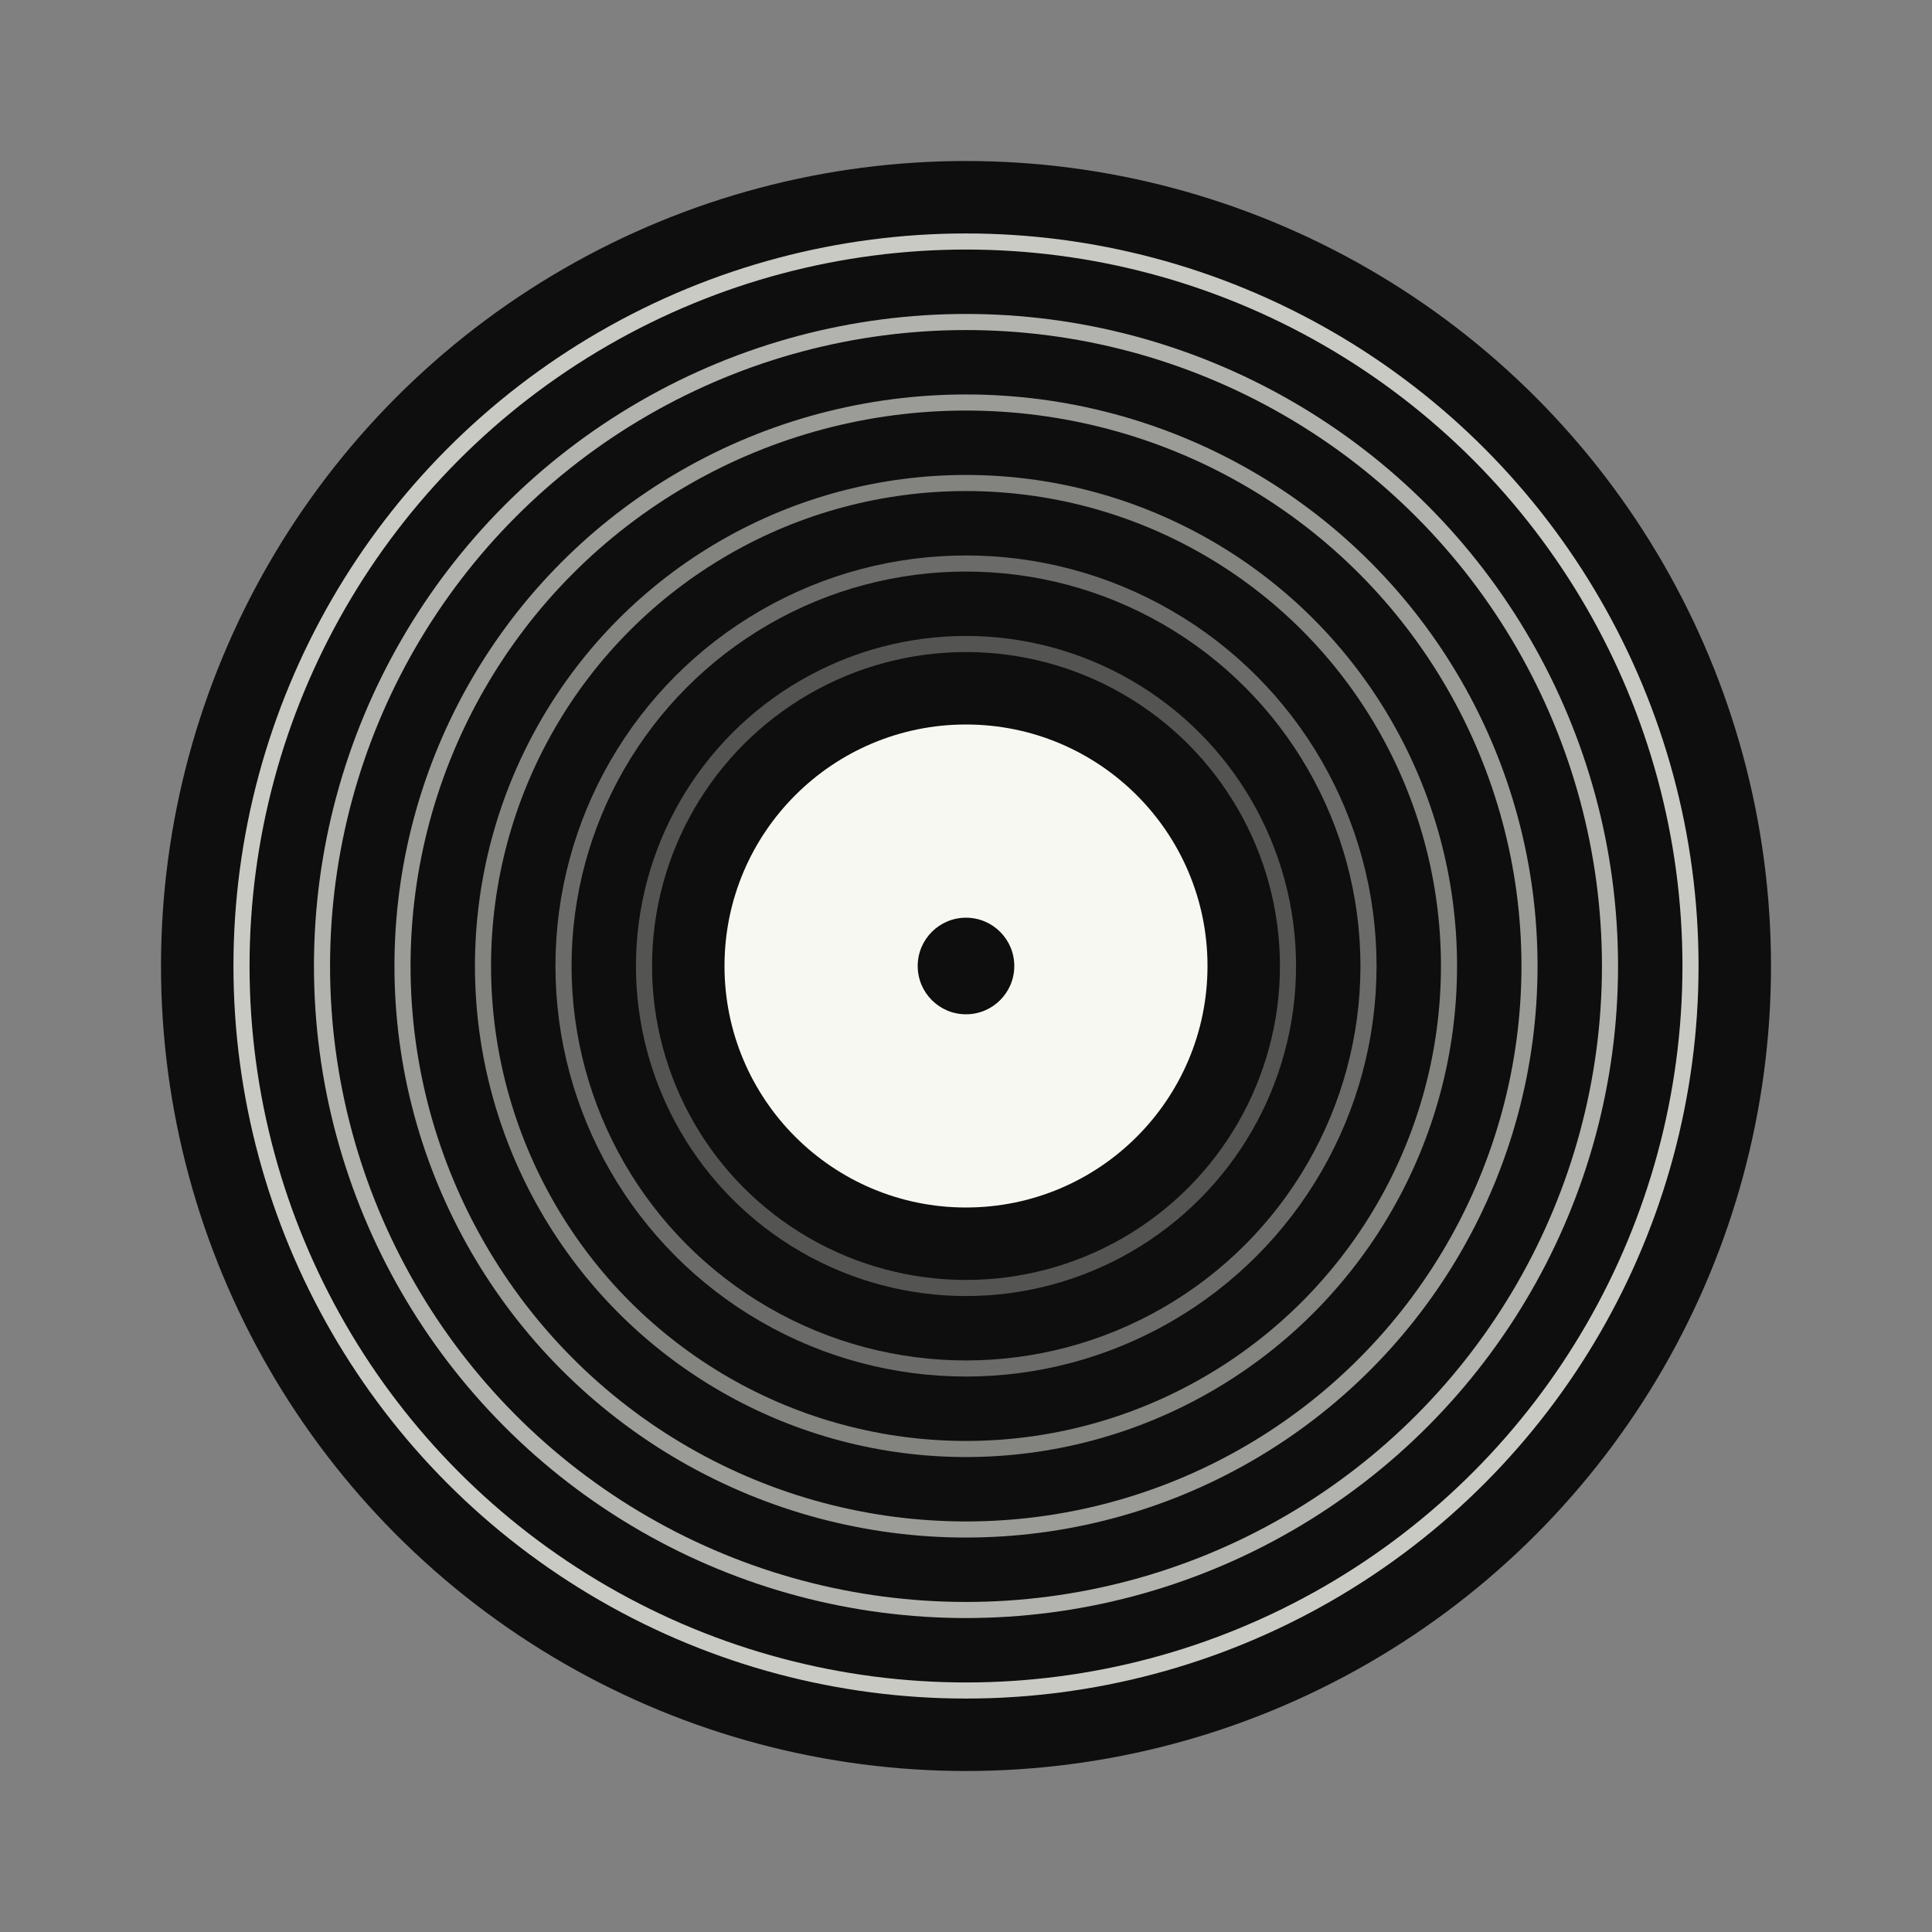
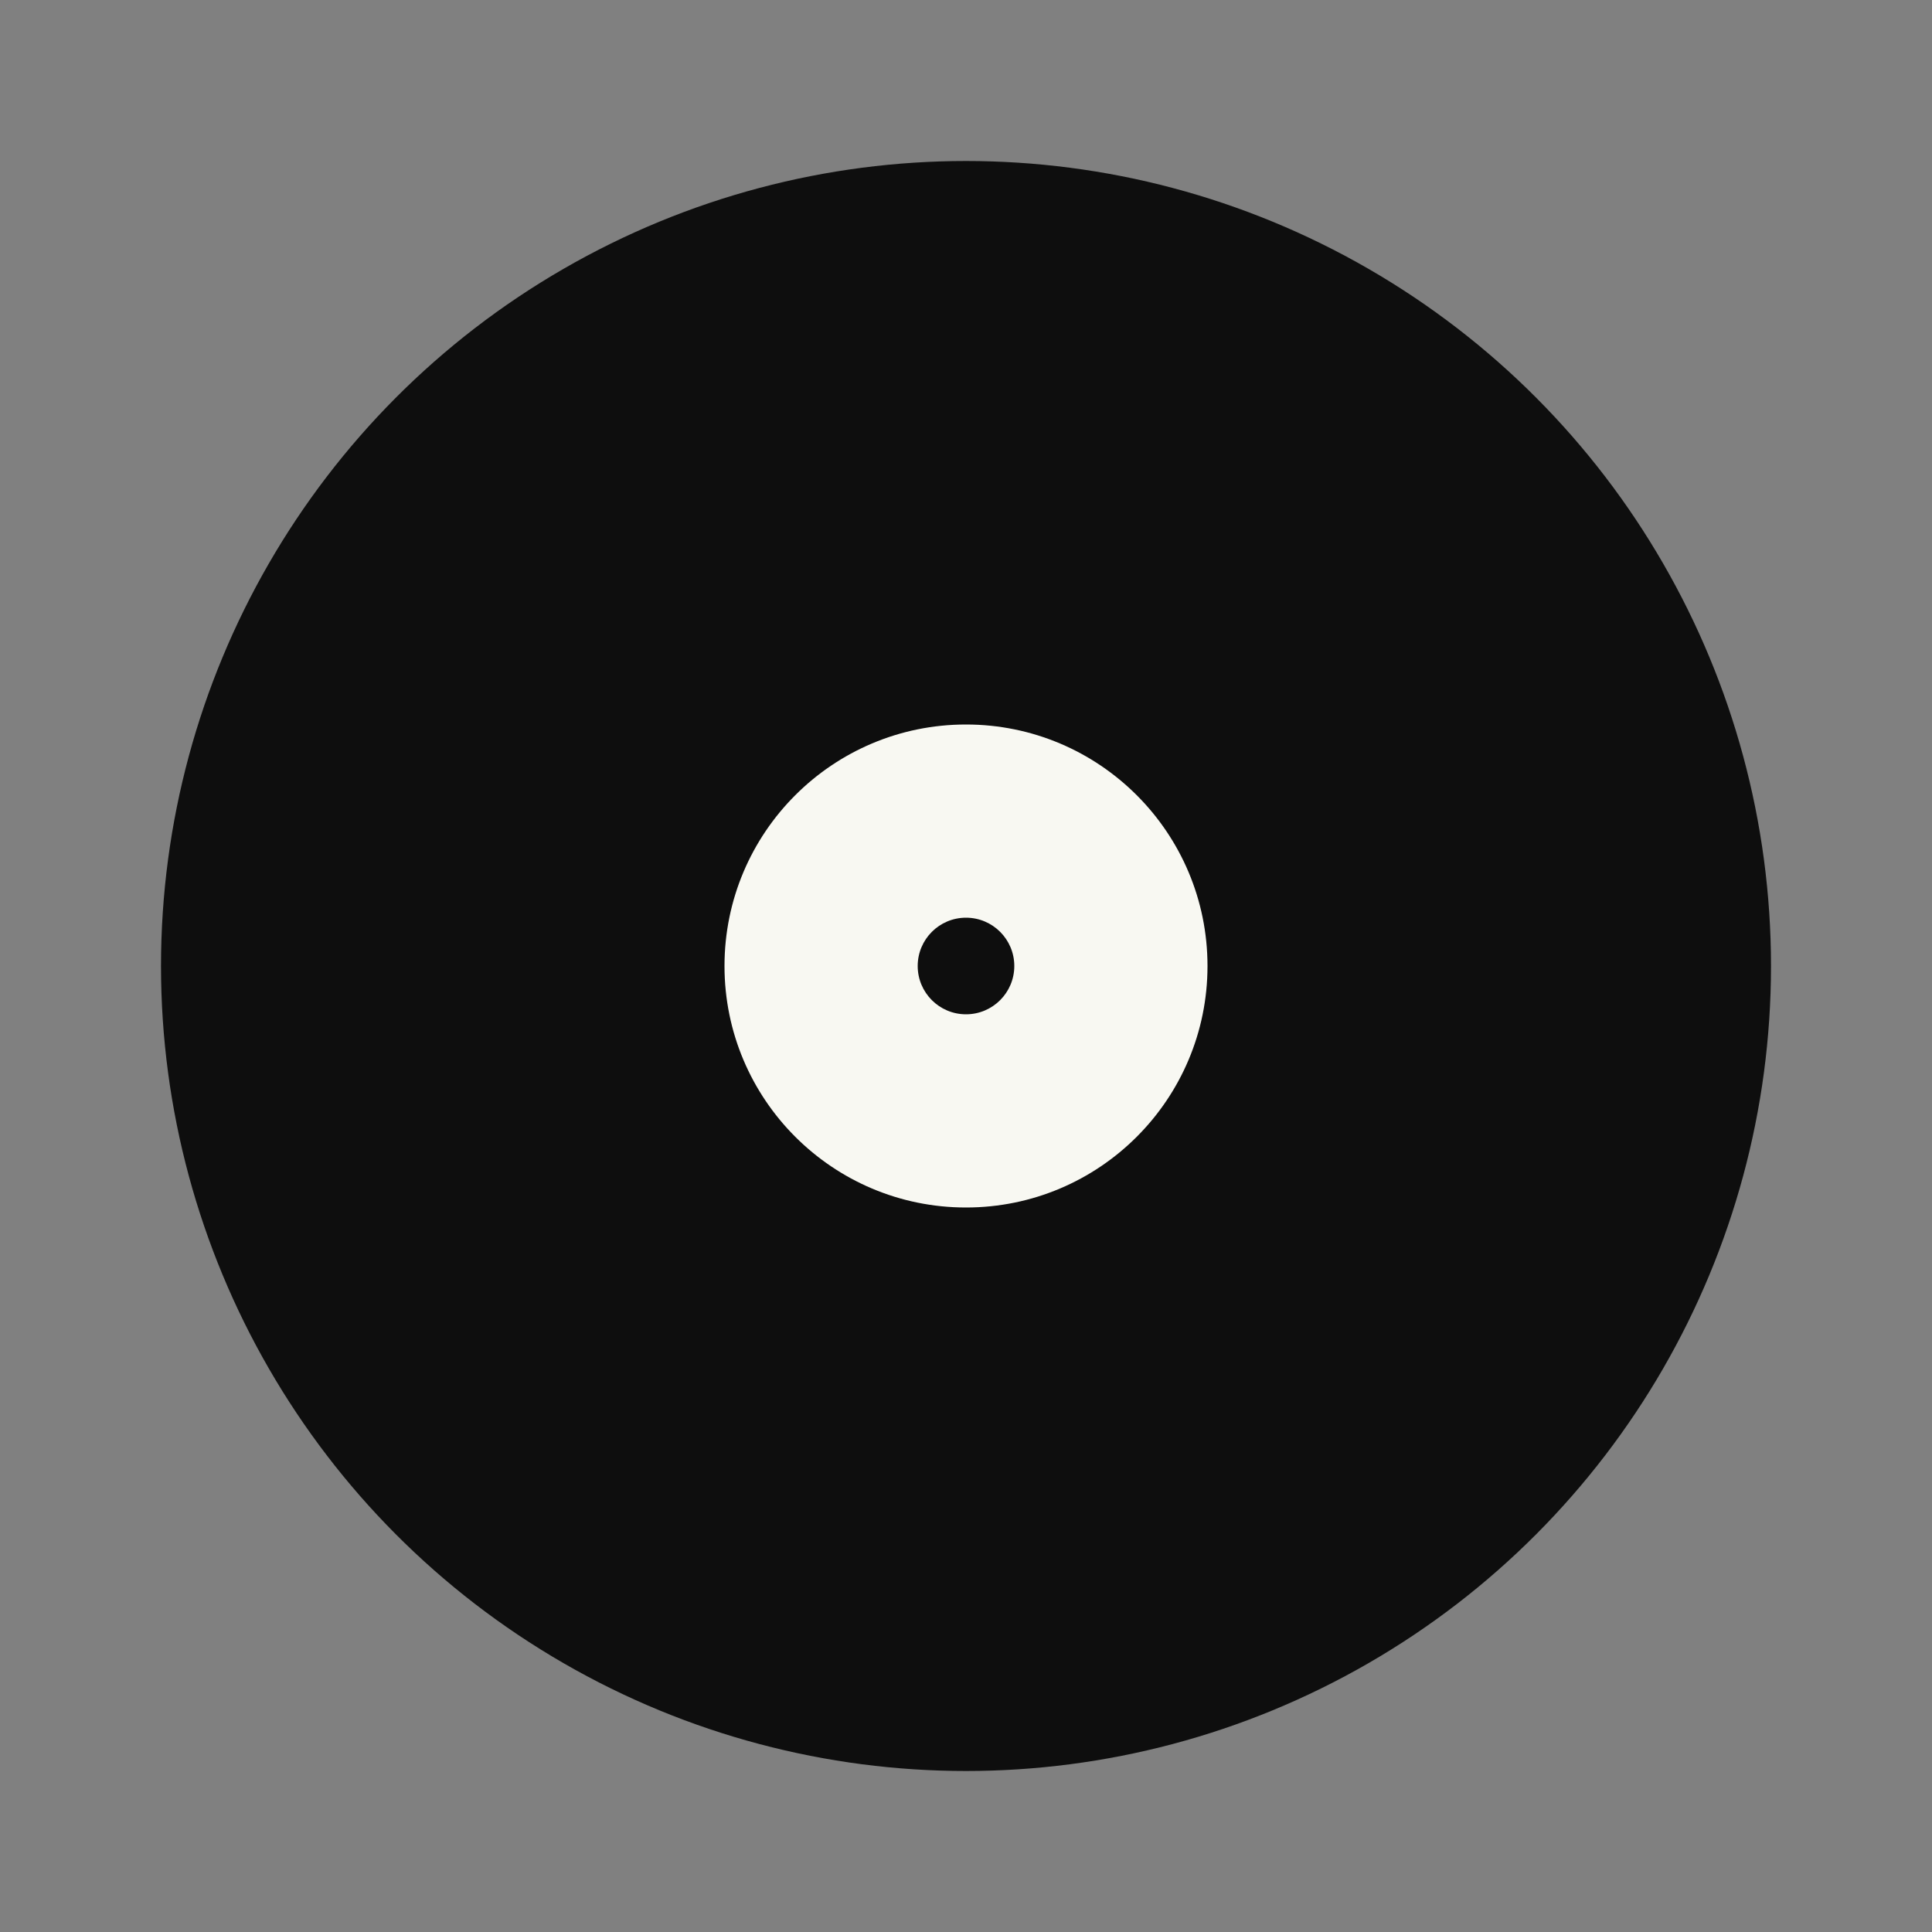
<svg xmlns="http://www.w3.org/2000/svg" viewBox="0 0 120 120">
  <rect x="0" y="0" width="120" height="120" fill="#808080" stroke="none" />
  <circle cx="60" cy="60" r="50" fill="#0E0E0E" />
  <circle cx="60" cy="60" r="15" fill="#F8F8F2" />
  <circle cx="60" cy="60" r="3" fill="#0E0E0E" />
  <defs>
    <mask id="grooveMask">
-       <rect width="120" height="120" fill="black" />
-       <circle cx="60" cy="60" r="50" fill="white" />
      <circle cx="60" cy="60" r="15" fill="black" />
    </mask>
    <mask id="rightHalf">
      <rect width="120" height="120" fill="black" />
      <rect x="60" y="0" width="60" height="120" fill="white" />
    </mask>
  </defs>
  <g mask="url(#grooveMask)">
    <g mask="url(#rightHalf)">
      <circle cx="60" cy="60" r="45" fill="none" stroke="#F8F8F2" stroke-width="1" opacity="0.8" />
-       <circle cx="60" cy="60" r="40" fill="none" stroke="#F8F8F2" stroke-width="1" opacity="0.7" />
      <circle cx="60" cy="60" r="35" fill="none" stroke="#F8F8F2" stroke-width="1" opacity="0.6" />
      <circle cx="60" cy="60" r="30" fill="none" stroke="#F8F8F2" stroke-width="1" opacity="0.5" />
-       <circle cx="60" cy="60" r="25" fill="none" stroke="#F8F8F2" stroke-width="1" opacity="0.4" />
      <circle cx="60" cy="60" r="20" fill="none" stroke="#F8F8F2" stroke-width="1" opacity="0.3" />
    </g>
  </g>
</svg>